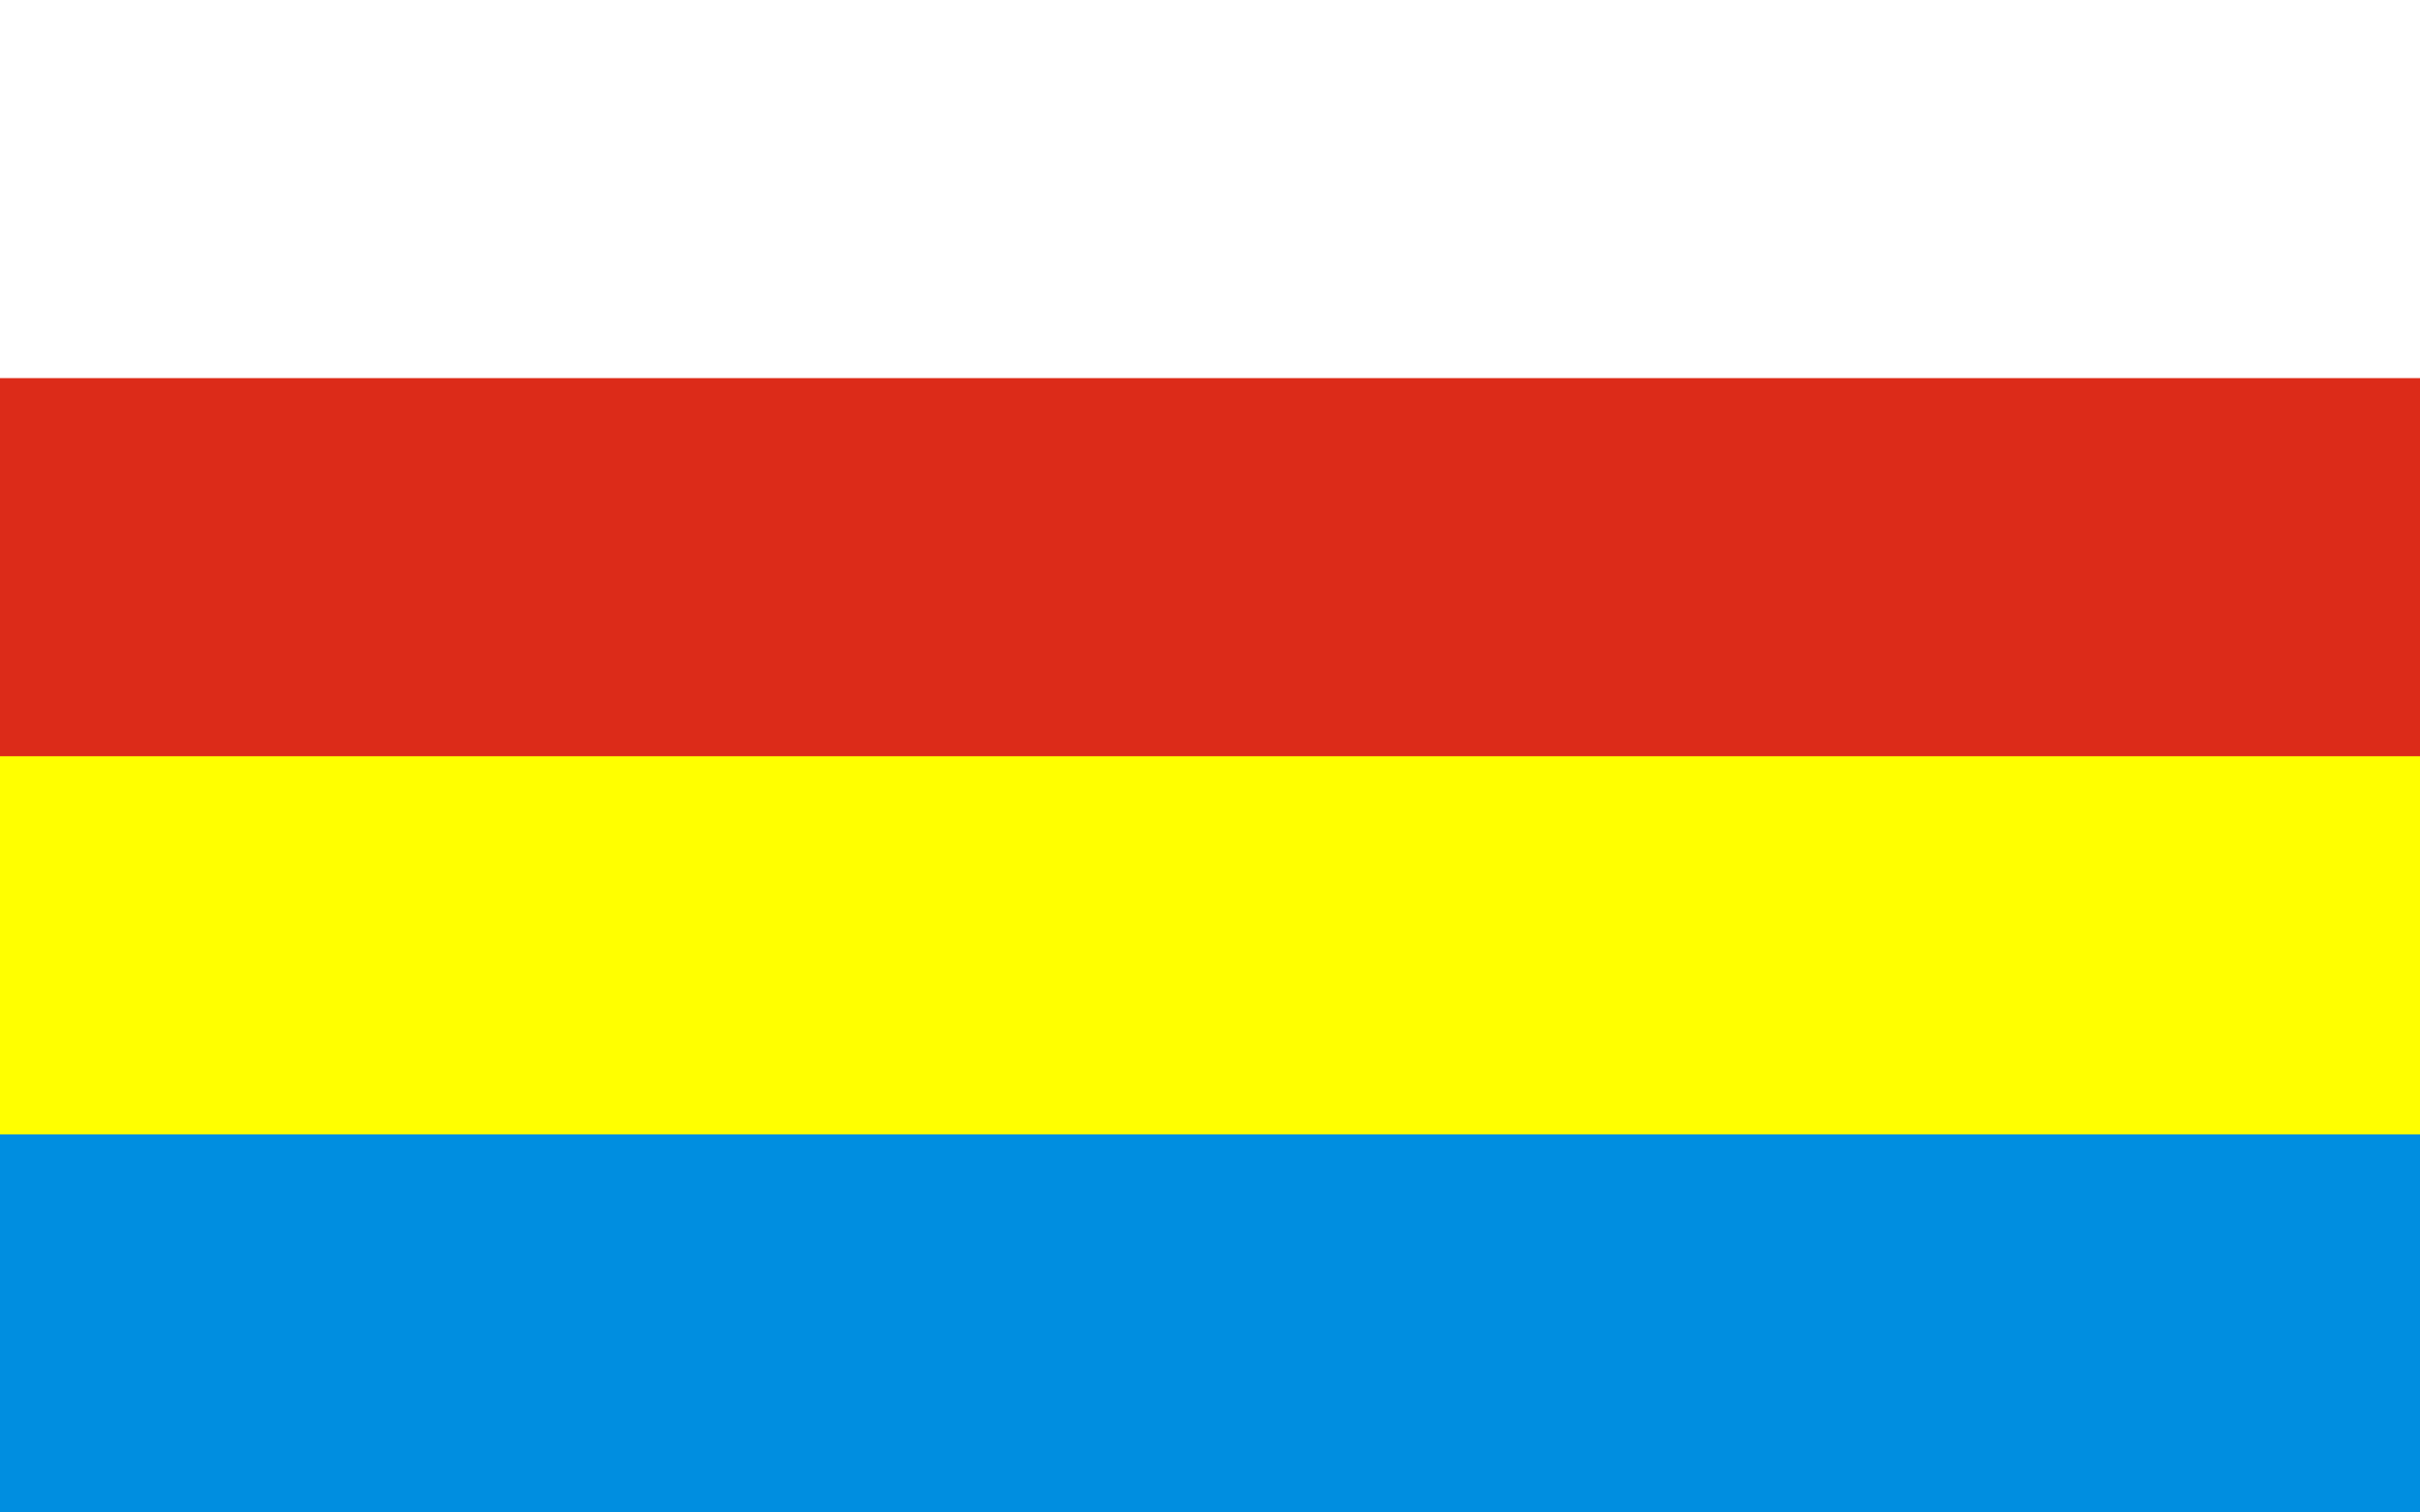
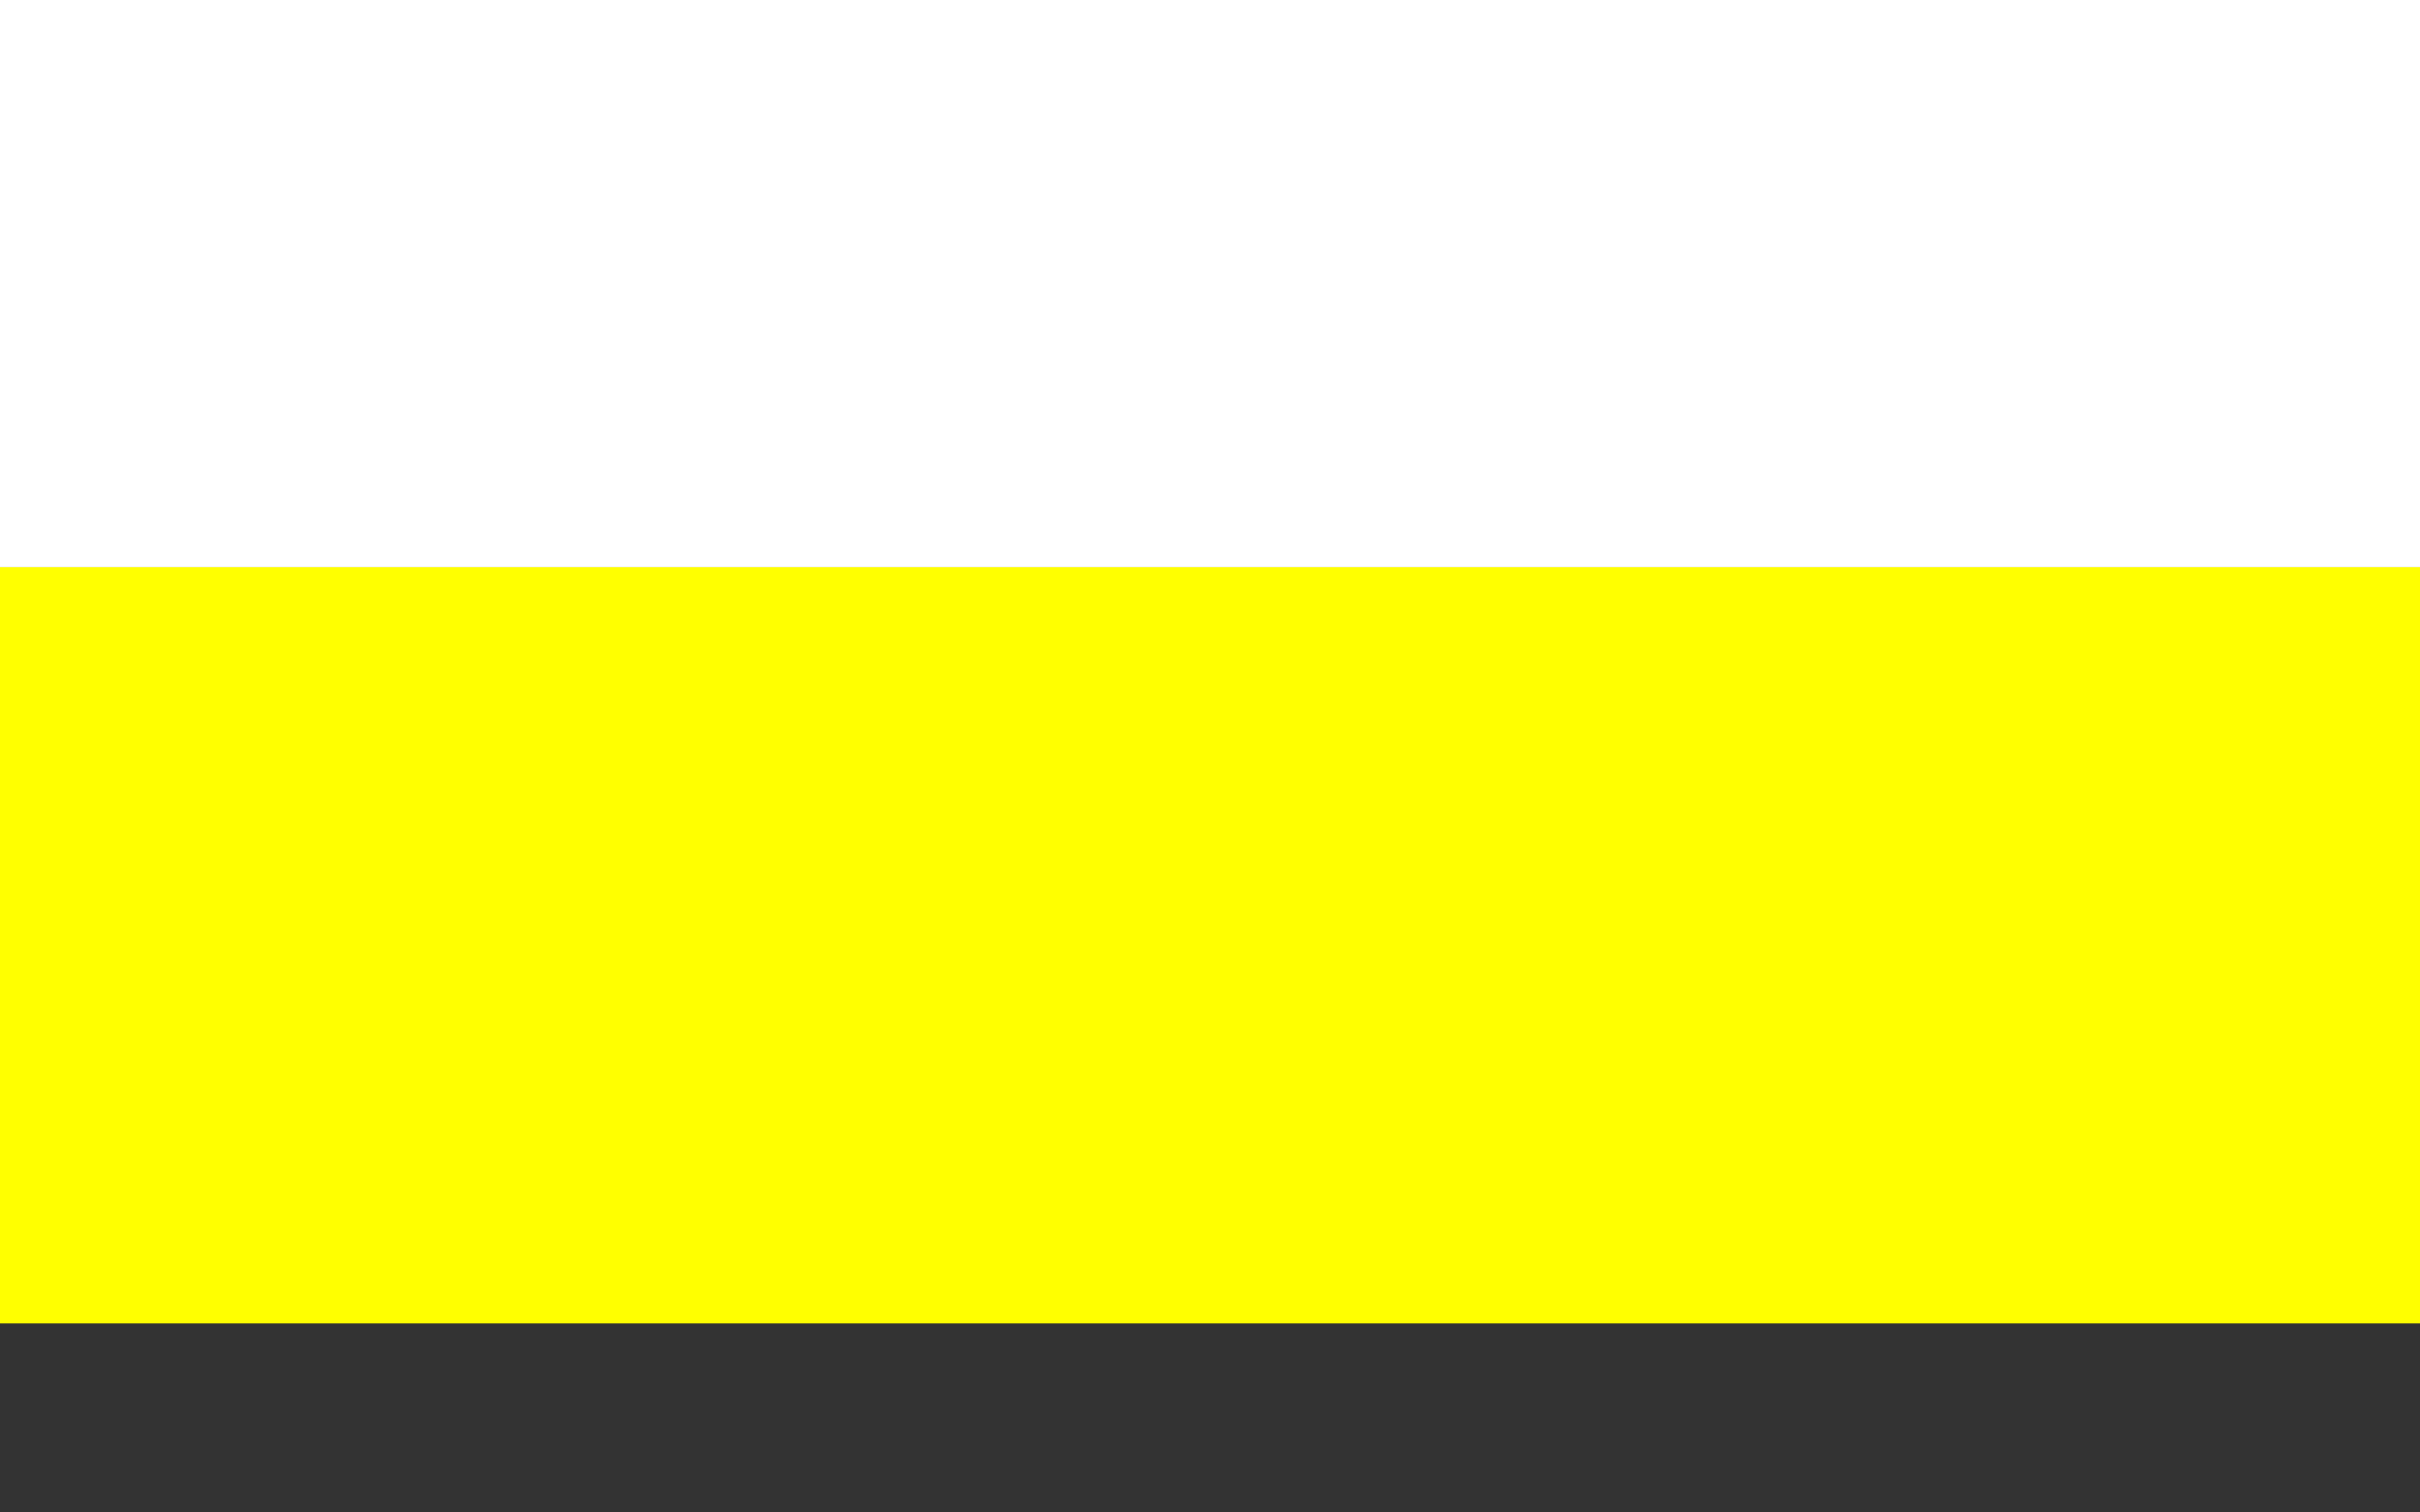
<svg xmlns="http://www.w3.org/2000/svg" width="800" height="500" viewBox="1 0.5 6.4 4">
  <rect x="1" y="0.5" width="6.4" height="4" fill="#333333" stroke="none" />
  <path d="M0,0H8V2H0z" fill="#fff" />
  <path d="M0,2H8V4H0z" fill="#ff0" />
-   <path d="M0,2H8" stroke="#dc2b19" />
-   <path d="M0,4H8" stroke="#008ee0" />
</svg>